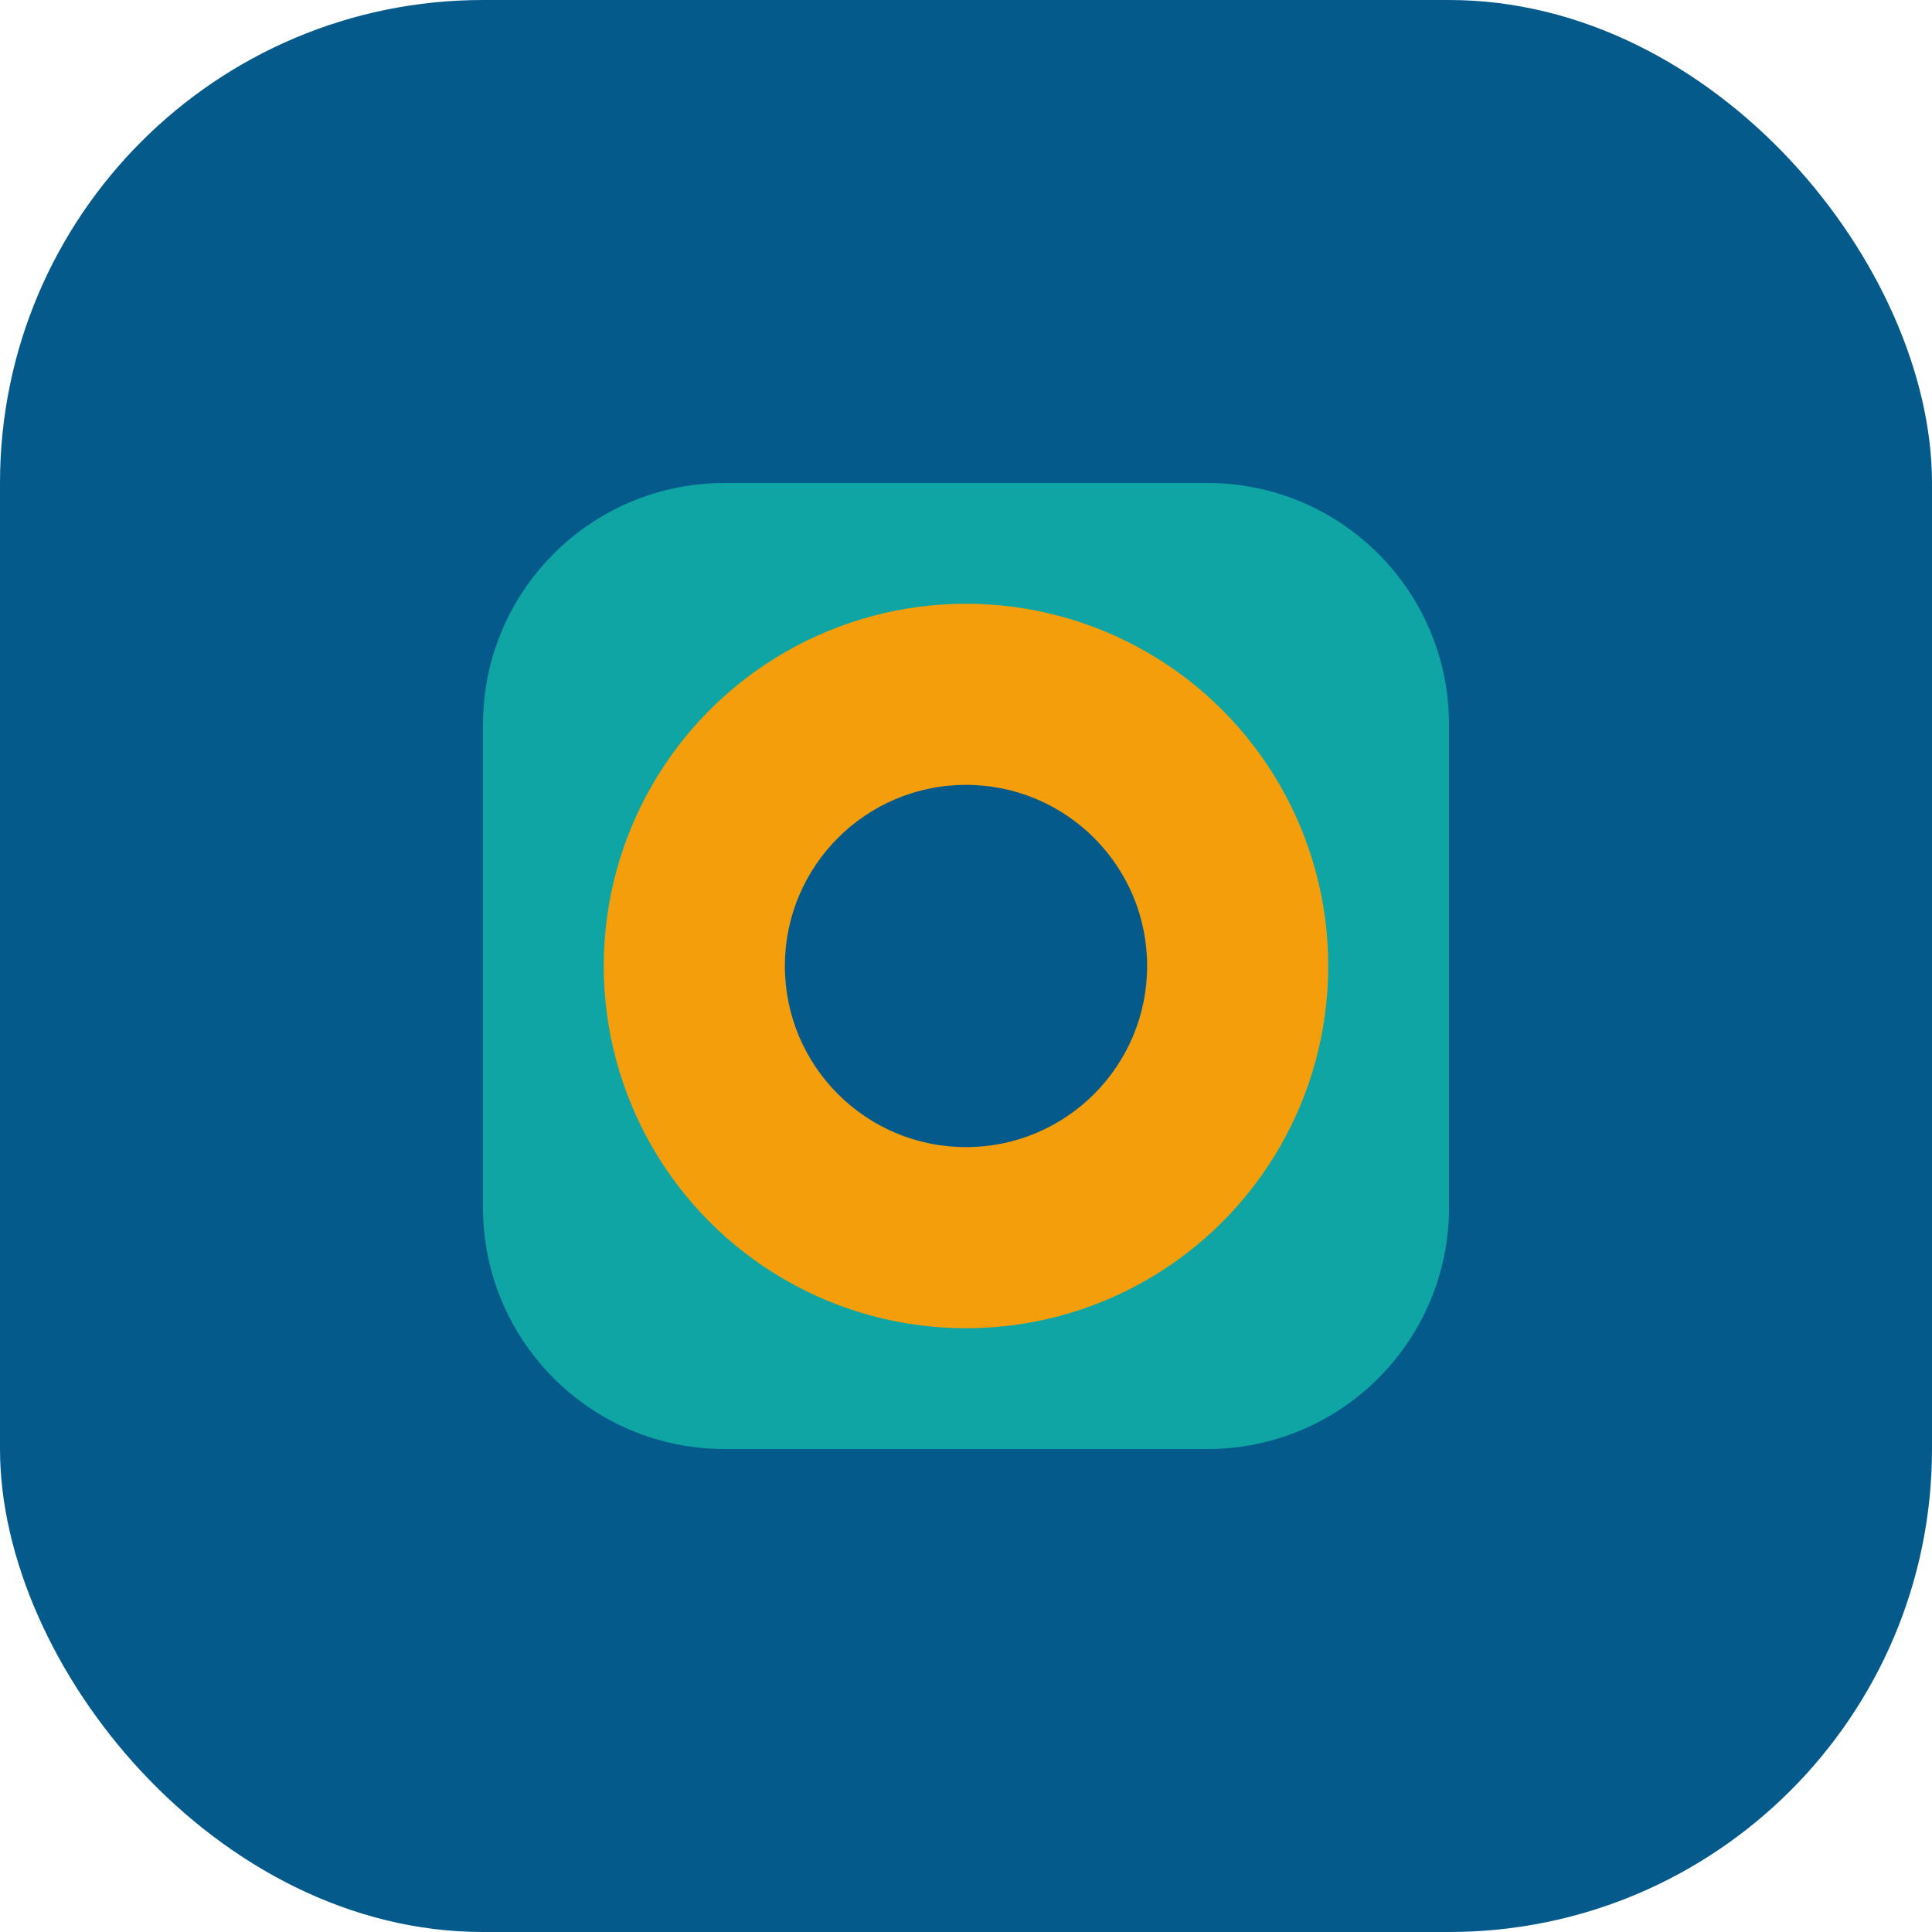
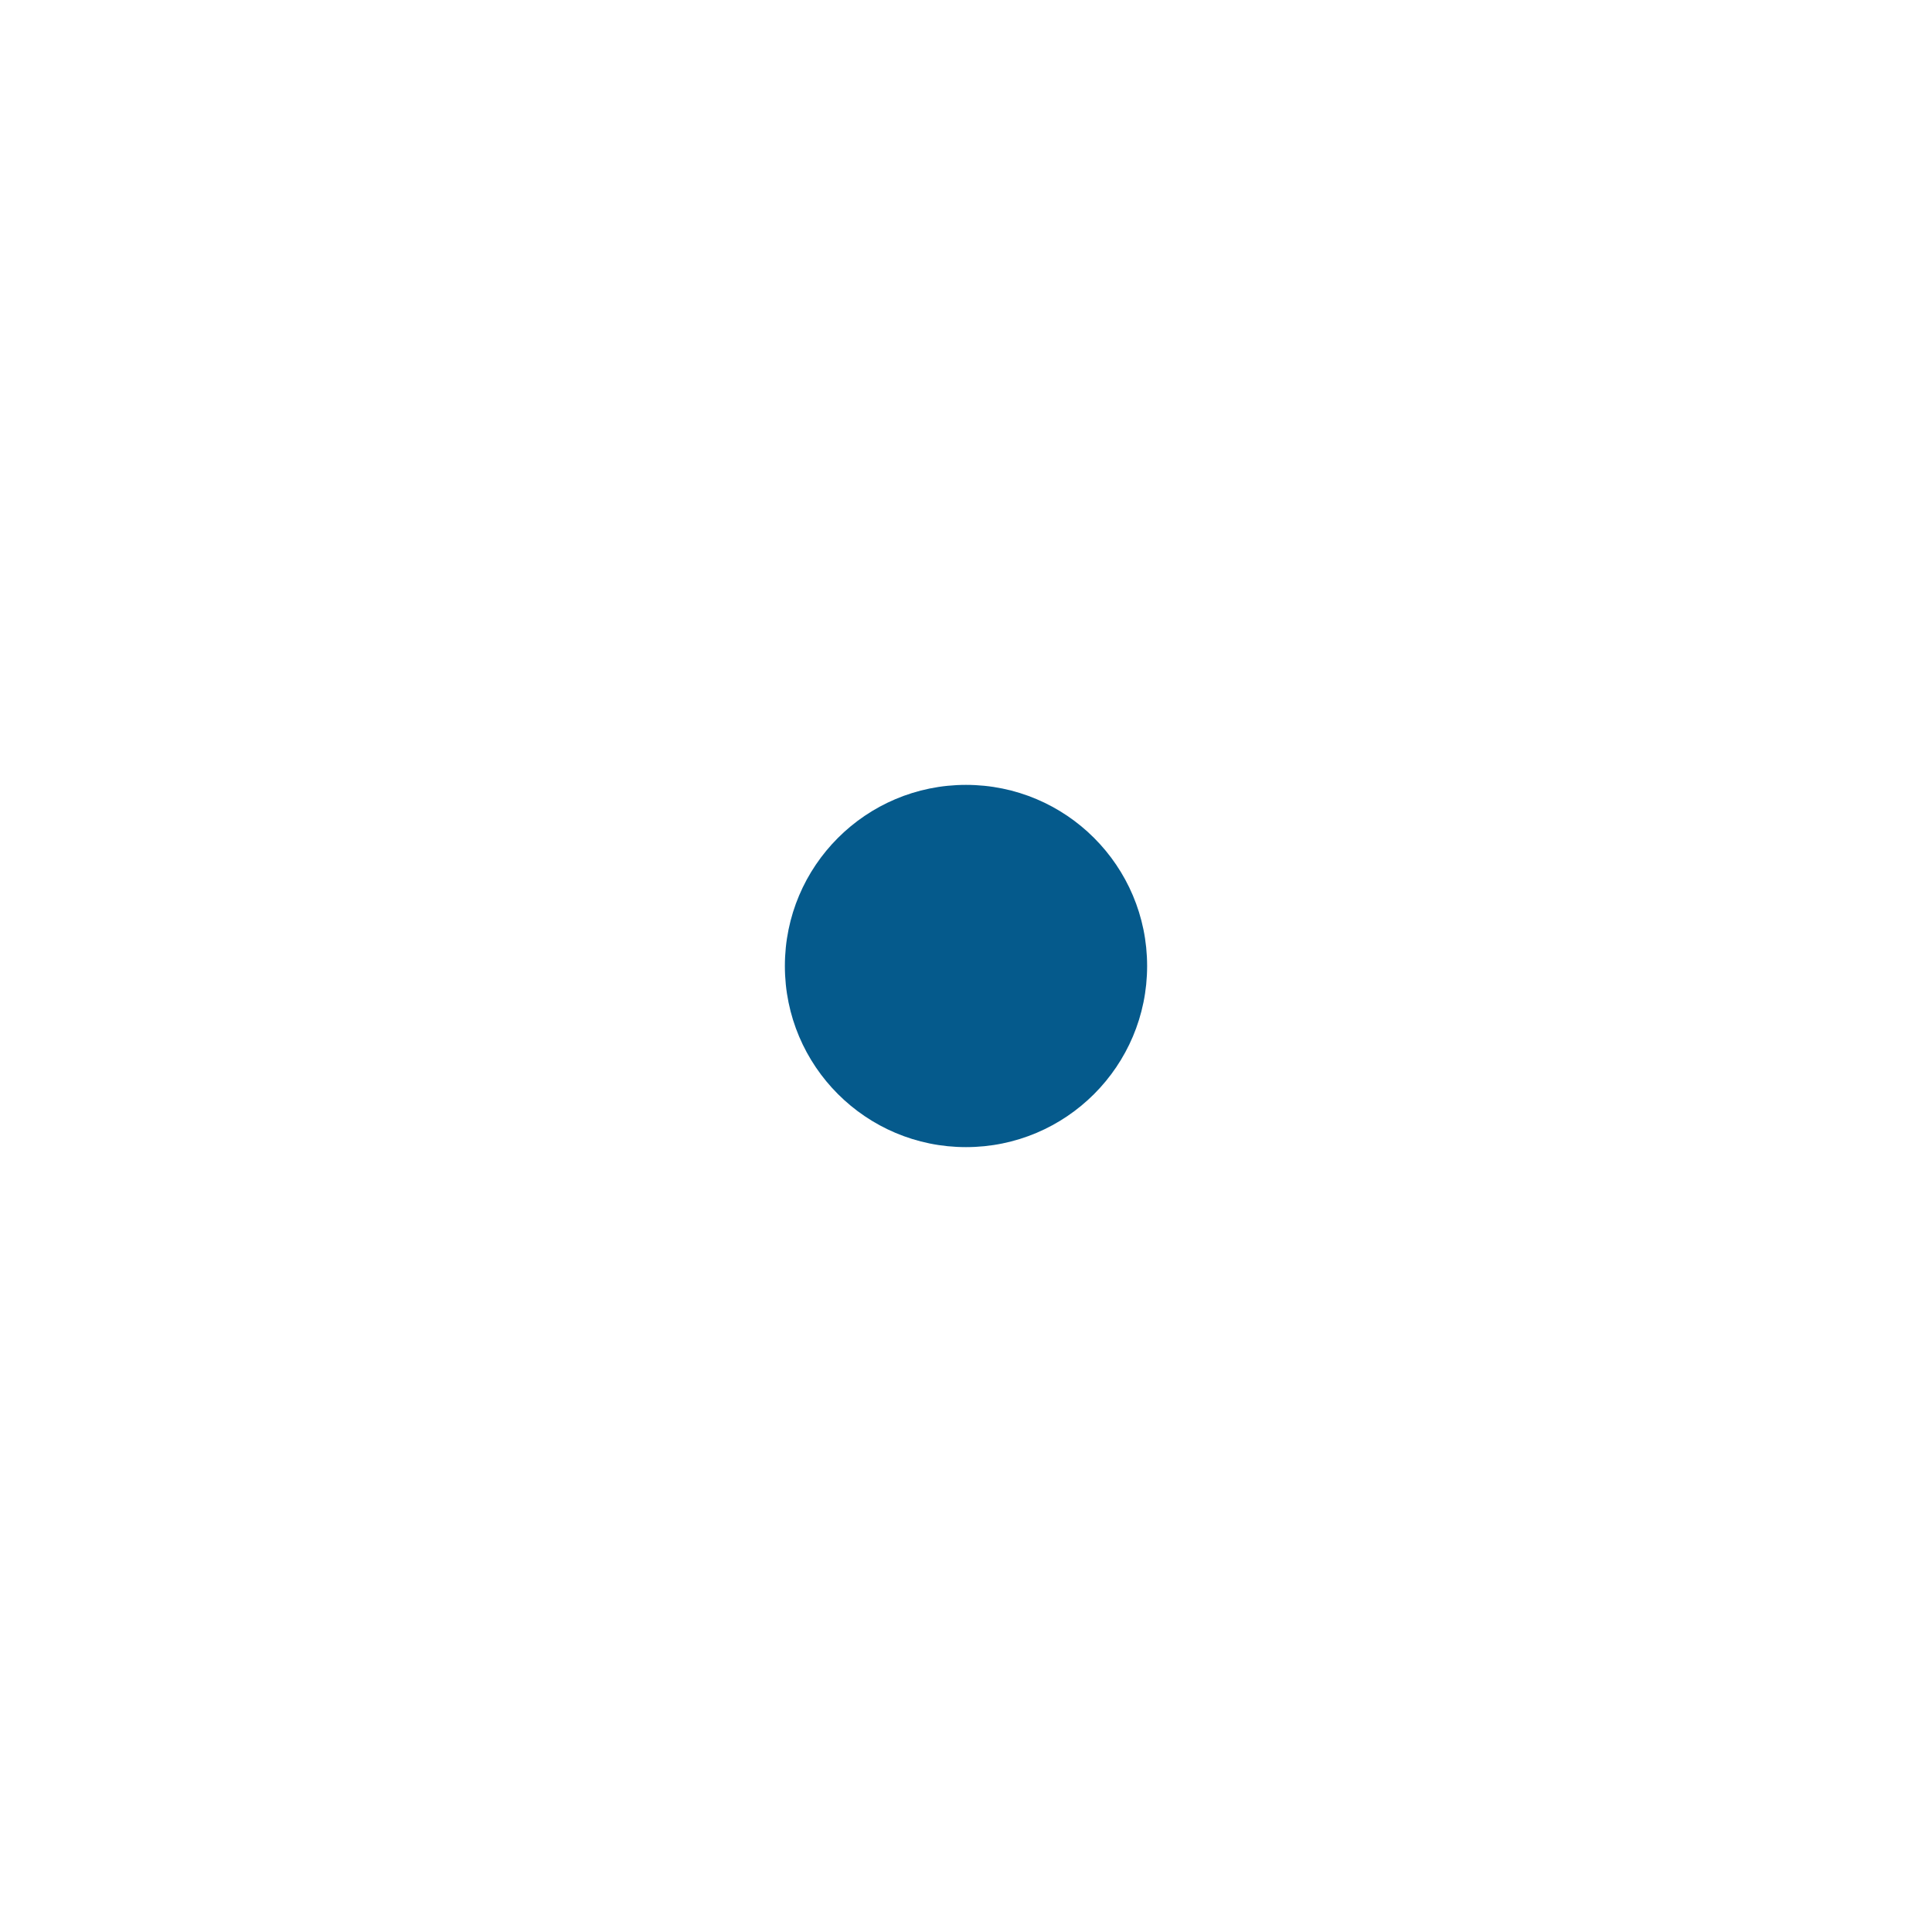
<svg xmlns="http://www.w3.org/2000/svg" width="32" height="32" viewBox="0 0 32 32" fill="none">
-   <rect width="32" height="32" rx="8" fill="#055a8c" />
-   <path d="M8 12c0-2.21 1.79-4 4-4h8c2.21 0 4 1.79 4 4v8c0 2.21-1.79 4-4 4h-8c-2.21 0-4-1.79-4-4v-8z" fill="#0ea5a4" />
-   <circle cx="16" cy="16" r="6" fill="#f59e0b" />
  <circle cx="16" cy="16" r="3" fill="#055a8c" />
</svg>